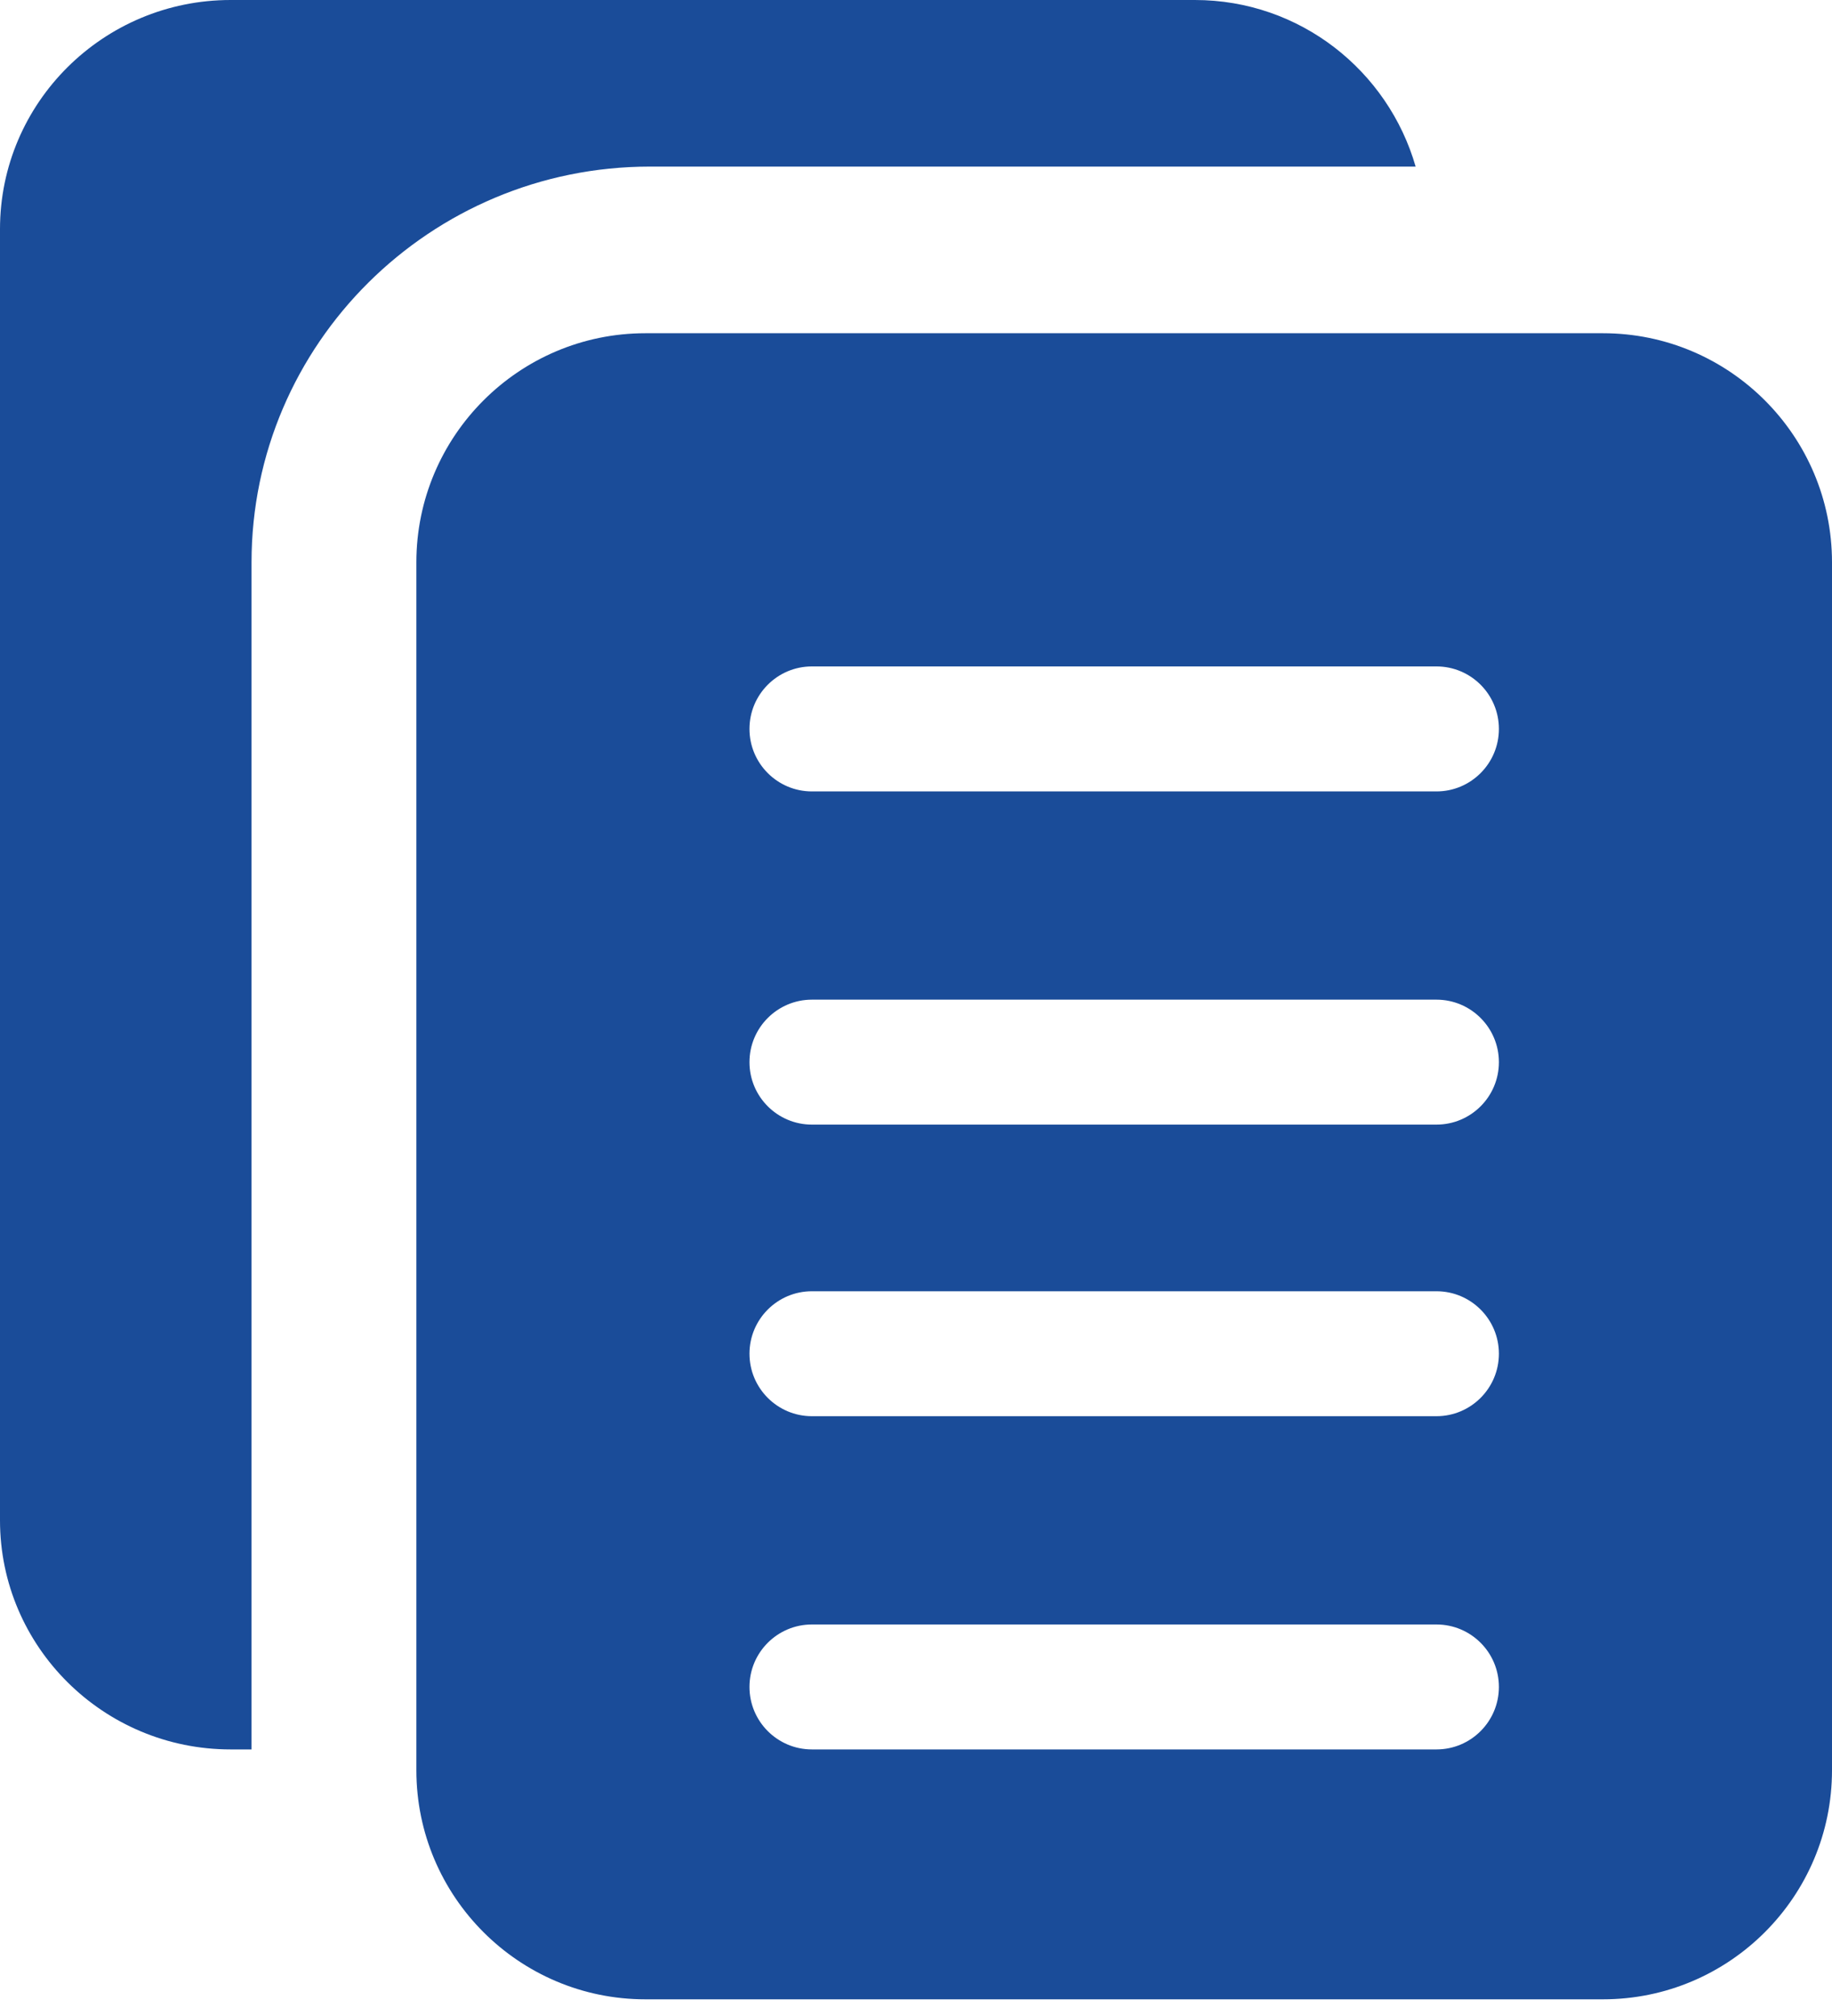
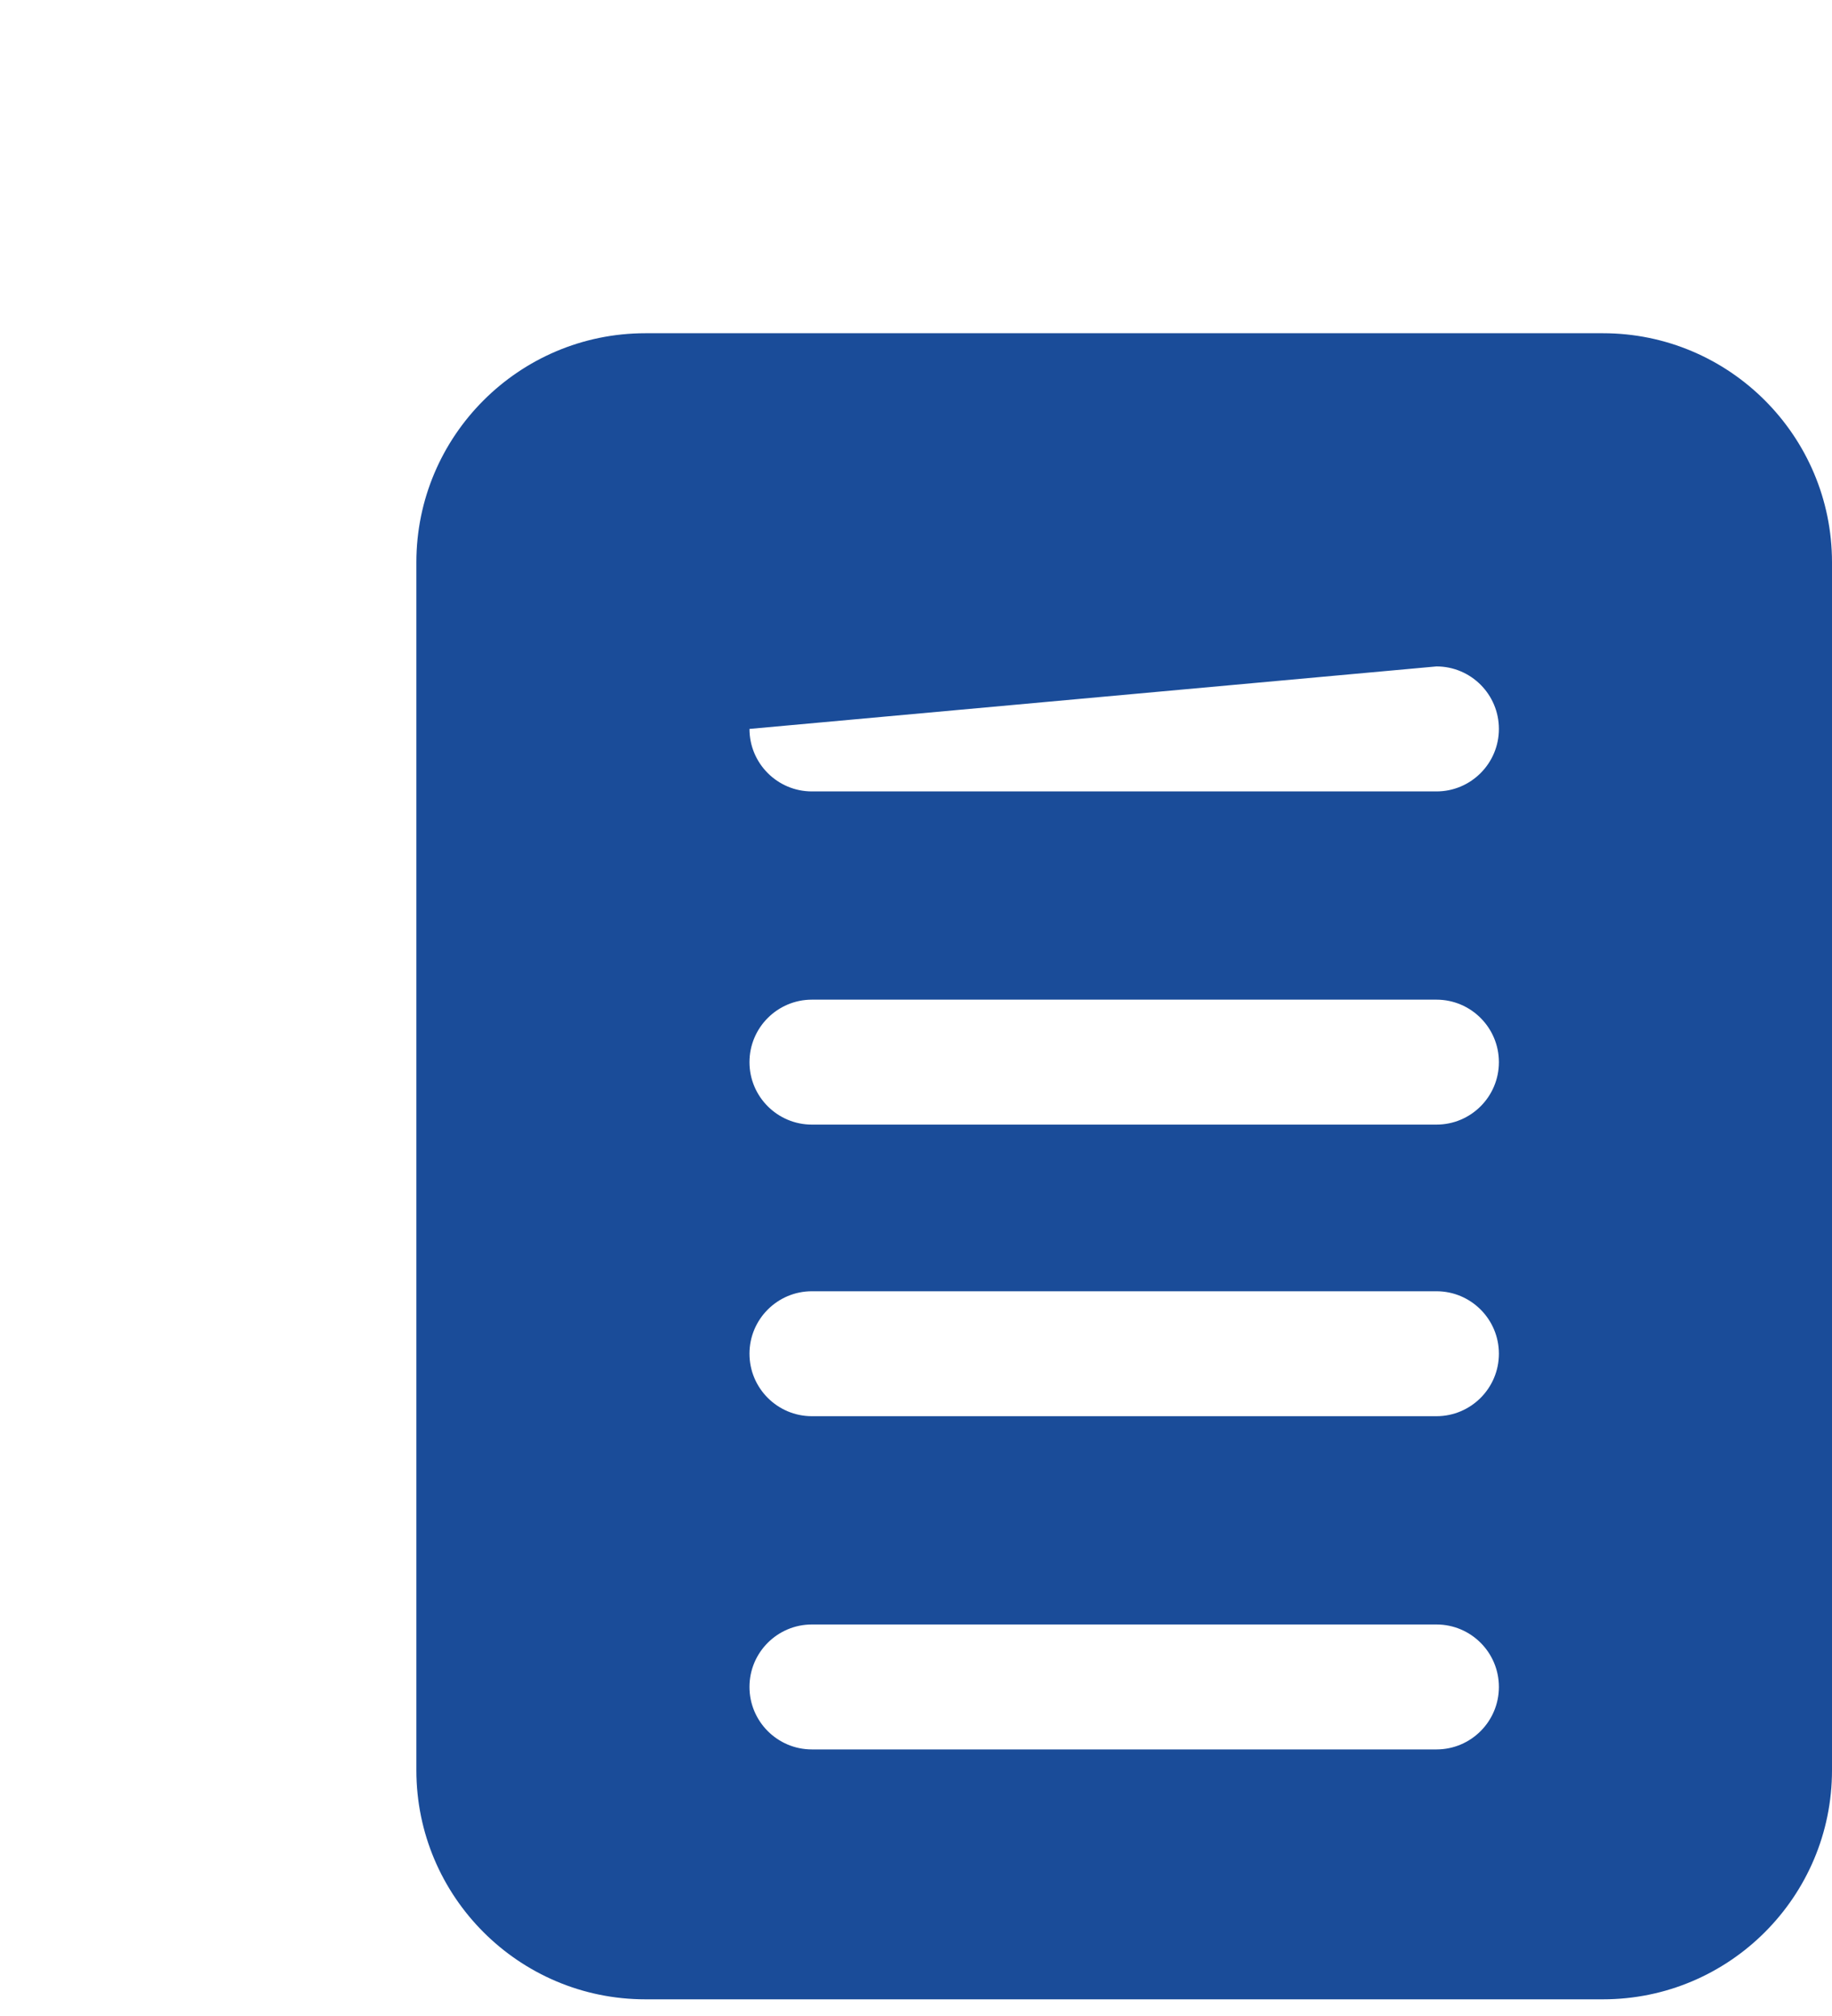
<svg xmlns="http://www.w3.org/2000/svg" width="40px" height="44px" viewBox="0 0 40 44" version="1.1">
  <title>copy</title>
  <g id="Page-1" stroke="none" stroke-width="1" fill="none" fill-rule="evenodd">
    <g id="copy" fill="#1A4C99" fill-rule="nonzero">
-       <path d="M5.492,12.273 C5.492,7.511 9.394,3.636 14.189,3.636 L30.909,3.636 C30.307,1.544 28.386,0 26.089,0 L5.035,0 C2.257,0 0,2.242 0,5 L0,33.182 C0,35.94 2.257,38.182 5.035,38.182 L5.492,38.182 L5.492,12.273 Z" id="Path" />
-       <path d="M35,7.273 L14.091,7.273 C11.333,7.273 9.091,9.515 9.091,12.273 L9.091,38.636 C9.091,41.395 11.333,43.636 14.091,43.636 L35,43.636 C37.758,43.636 40,41.395 40,38.636 L40,12.273 C40,9.515 37.758,7.273 35,7.273 Z M31.364,38.182 L17.727,38.182 C16.975,38.182 16.364,37.571 16.364,36.818 C16.364,36.065 16.975,35.455 17.727,35.455 L31.364,35.455 C32.116,35.455 32.727,36.065 32.727,36.818 C32.727,37.571 32.116,38.182 31.364,38.182 Z M31.364,30.909 L17.727,30.909 C16.975,30.909 16.364,30.298 16.364,29.545 C16.364,28.793 16.975,28.182 17.727,28.182 L31.364,28.182 C32.116,28.182 32.727,28.793 32.727,29.545 C32.727,30.298 32.116,30.909 31.364,30.909 Z M31.364,24.545 L17.727,24.545 C16.975,24.545 16.364,23.935 16.364,23.182 C16.364,22.429 16.975,21.818 17.727,21.818 L31.364,21.818 C32.116,21.818 32.727,22.429 32.727,23.182 C32.727,23.935 32.116,24.545 31.364,24.545 Z M31.364,17.273 L17.727,17.273 C16.975,17.273 16.364,16.662 16.364,15.909 C16.364,15.156 16.975,14.545 17.727,14.545 L31.364,14.545 C32.116,14.545 32.727,15.156 32.727,15.909 C32.727,16.662 32.116,17.273 31.364,17.273 Z" id="Shape" />
+       <path d="M35,7.273 L14.091,7.273 C11.333,7.273 9.091,9.515 9.091,12.273 L9.091,38.636 C9.091,41.395 11.333,43.636 14.091,43.636 L35,43.636 C37.758,43.636 40,41.395 40,38.636 L40,12.273 C40,9.515 37.758,7.273 35,7.273 Z M31.364,38.182 L17.727,38.182 C16.975,38.182 16.364,37.571 16.364,36.818 C16.364,36.065 16.975,35.455 17.727,35.455 L31.364,35.455 C32.116,35.455 32.727,36.065 32.727,36.818 C32.727,37.571 32.116,38.182 31.364,38.182 Z M31.364,30.909 L17.727,30.909 C16.975,30.909 16.364,30.298 16.364,29.545 C16.364,28.793 16.975,28.182 17.727,28.182 L31.364,28.182 C32.116,28.182 32.727,28.793 32.727,29.545 C32.727,30.298 32.116,30.909 31.364,30.909 Z M31.364,24.545 L17.727,24.545 C16.975,24.545 16.364,23.935 16.364,23.182 C16.364,22.429 16.975,21.818 17.727,21.818 L31.364,21.818 C32.116,21.818 32.727,22.429 32.727,23.182 C32.727,23.935 32.116,24.545 31.364,24.545 Z M31.364,17.273 L17.727,17.273 C16.975,17.273 16.364,16.662 16.364,15.909 L31.364,14.545 C32.116,14.545 32.727,15.156 32.727,15.909 C32.727,16.662 32.116,17.273 31.364,17.273 Z" id="Shape" />
    </g>
  </g>
</svg>